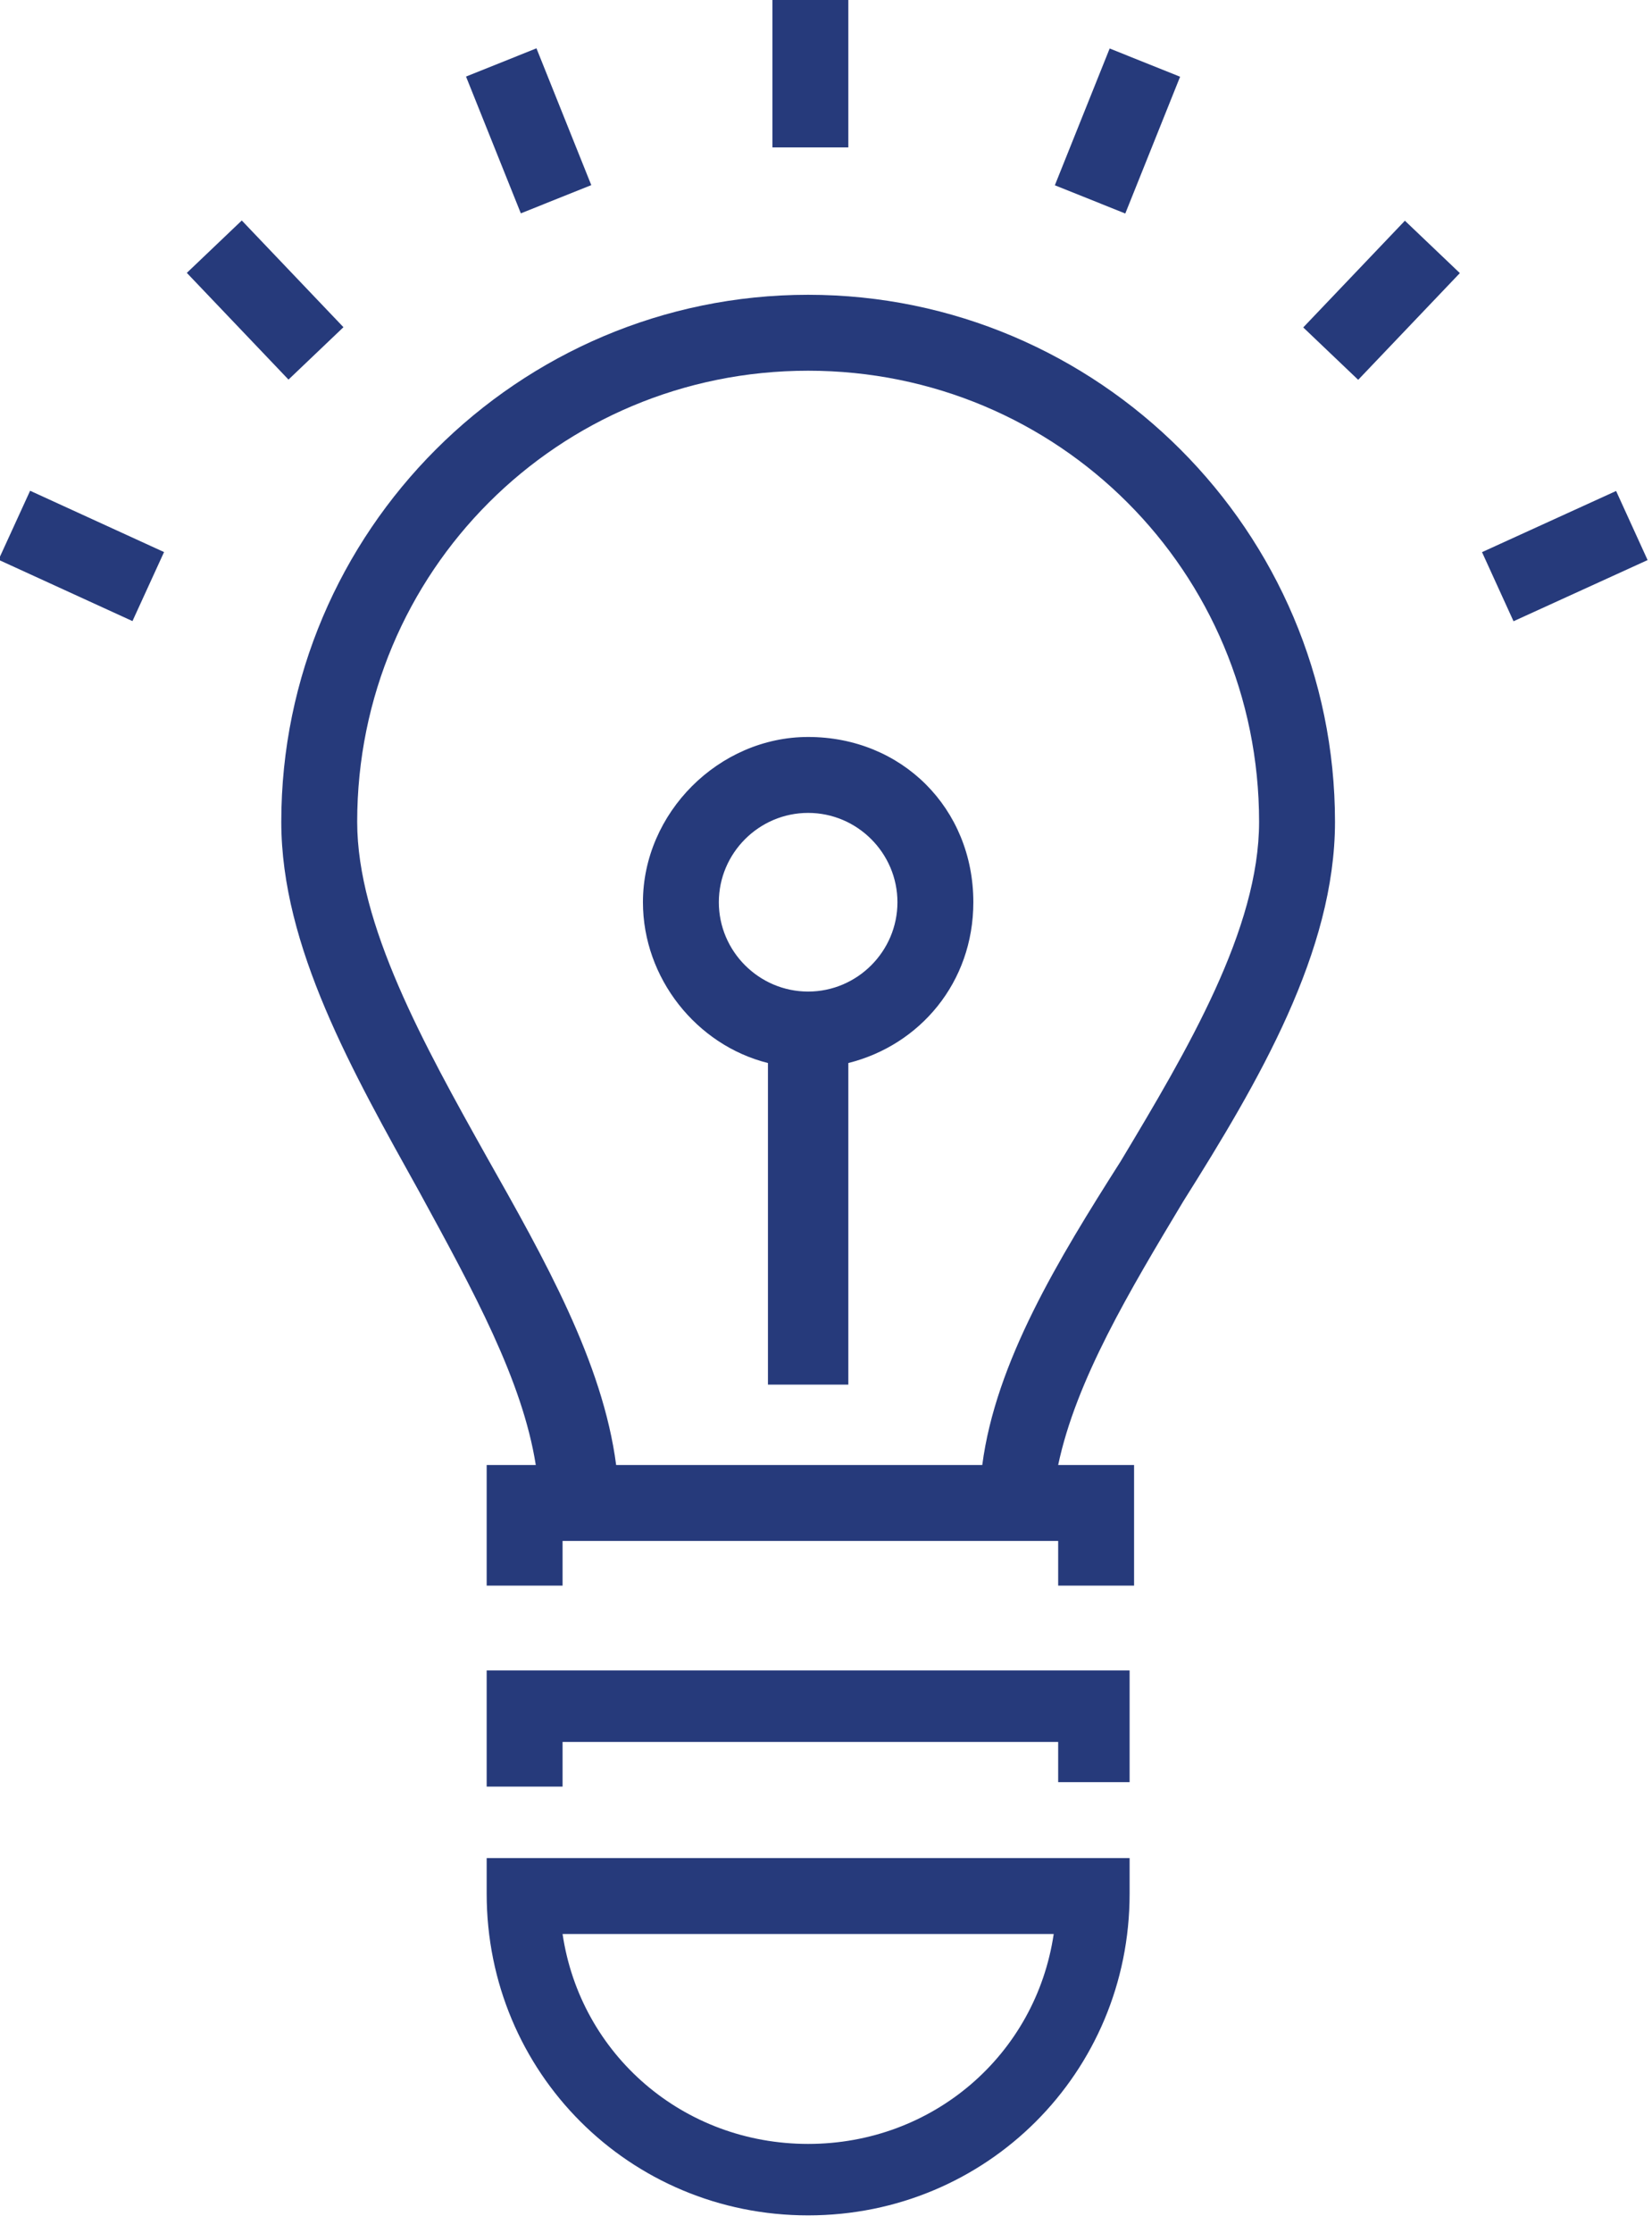
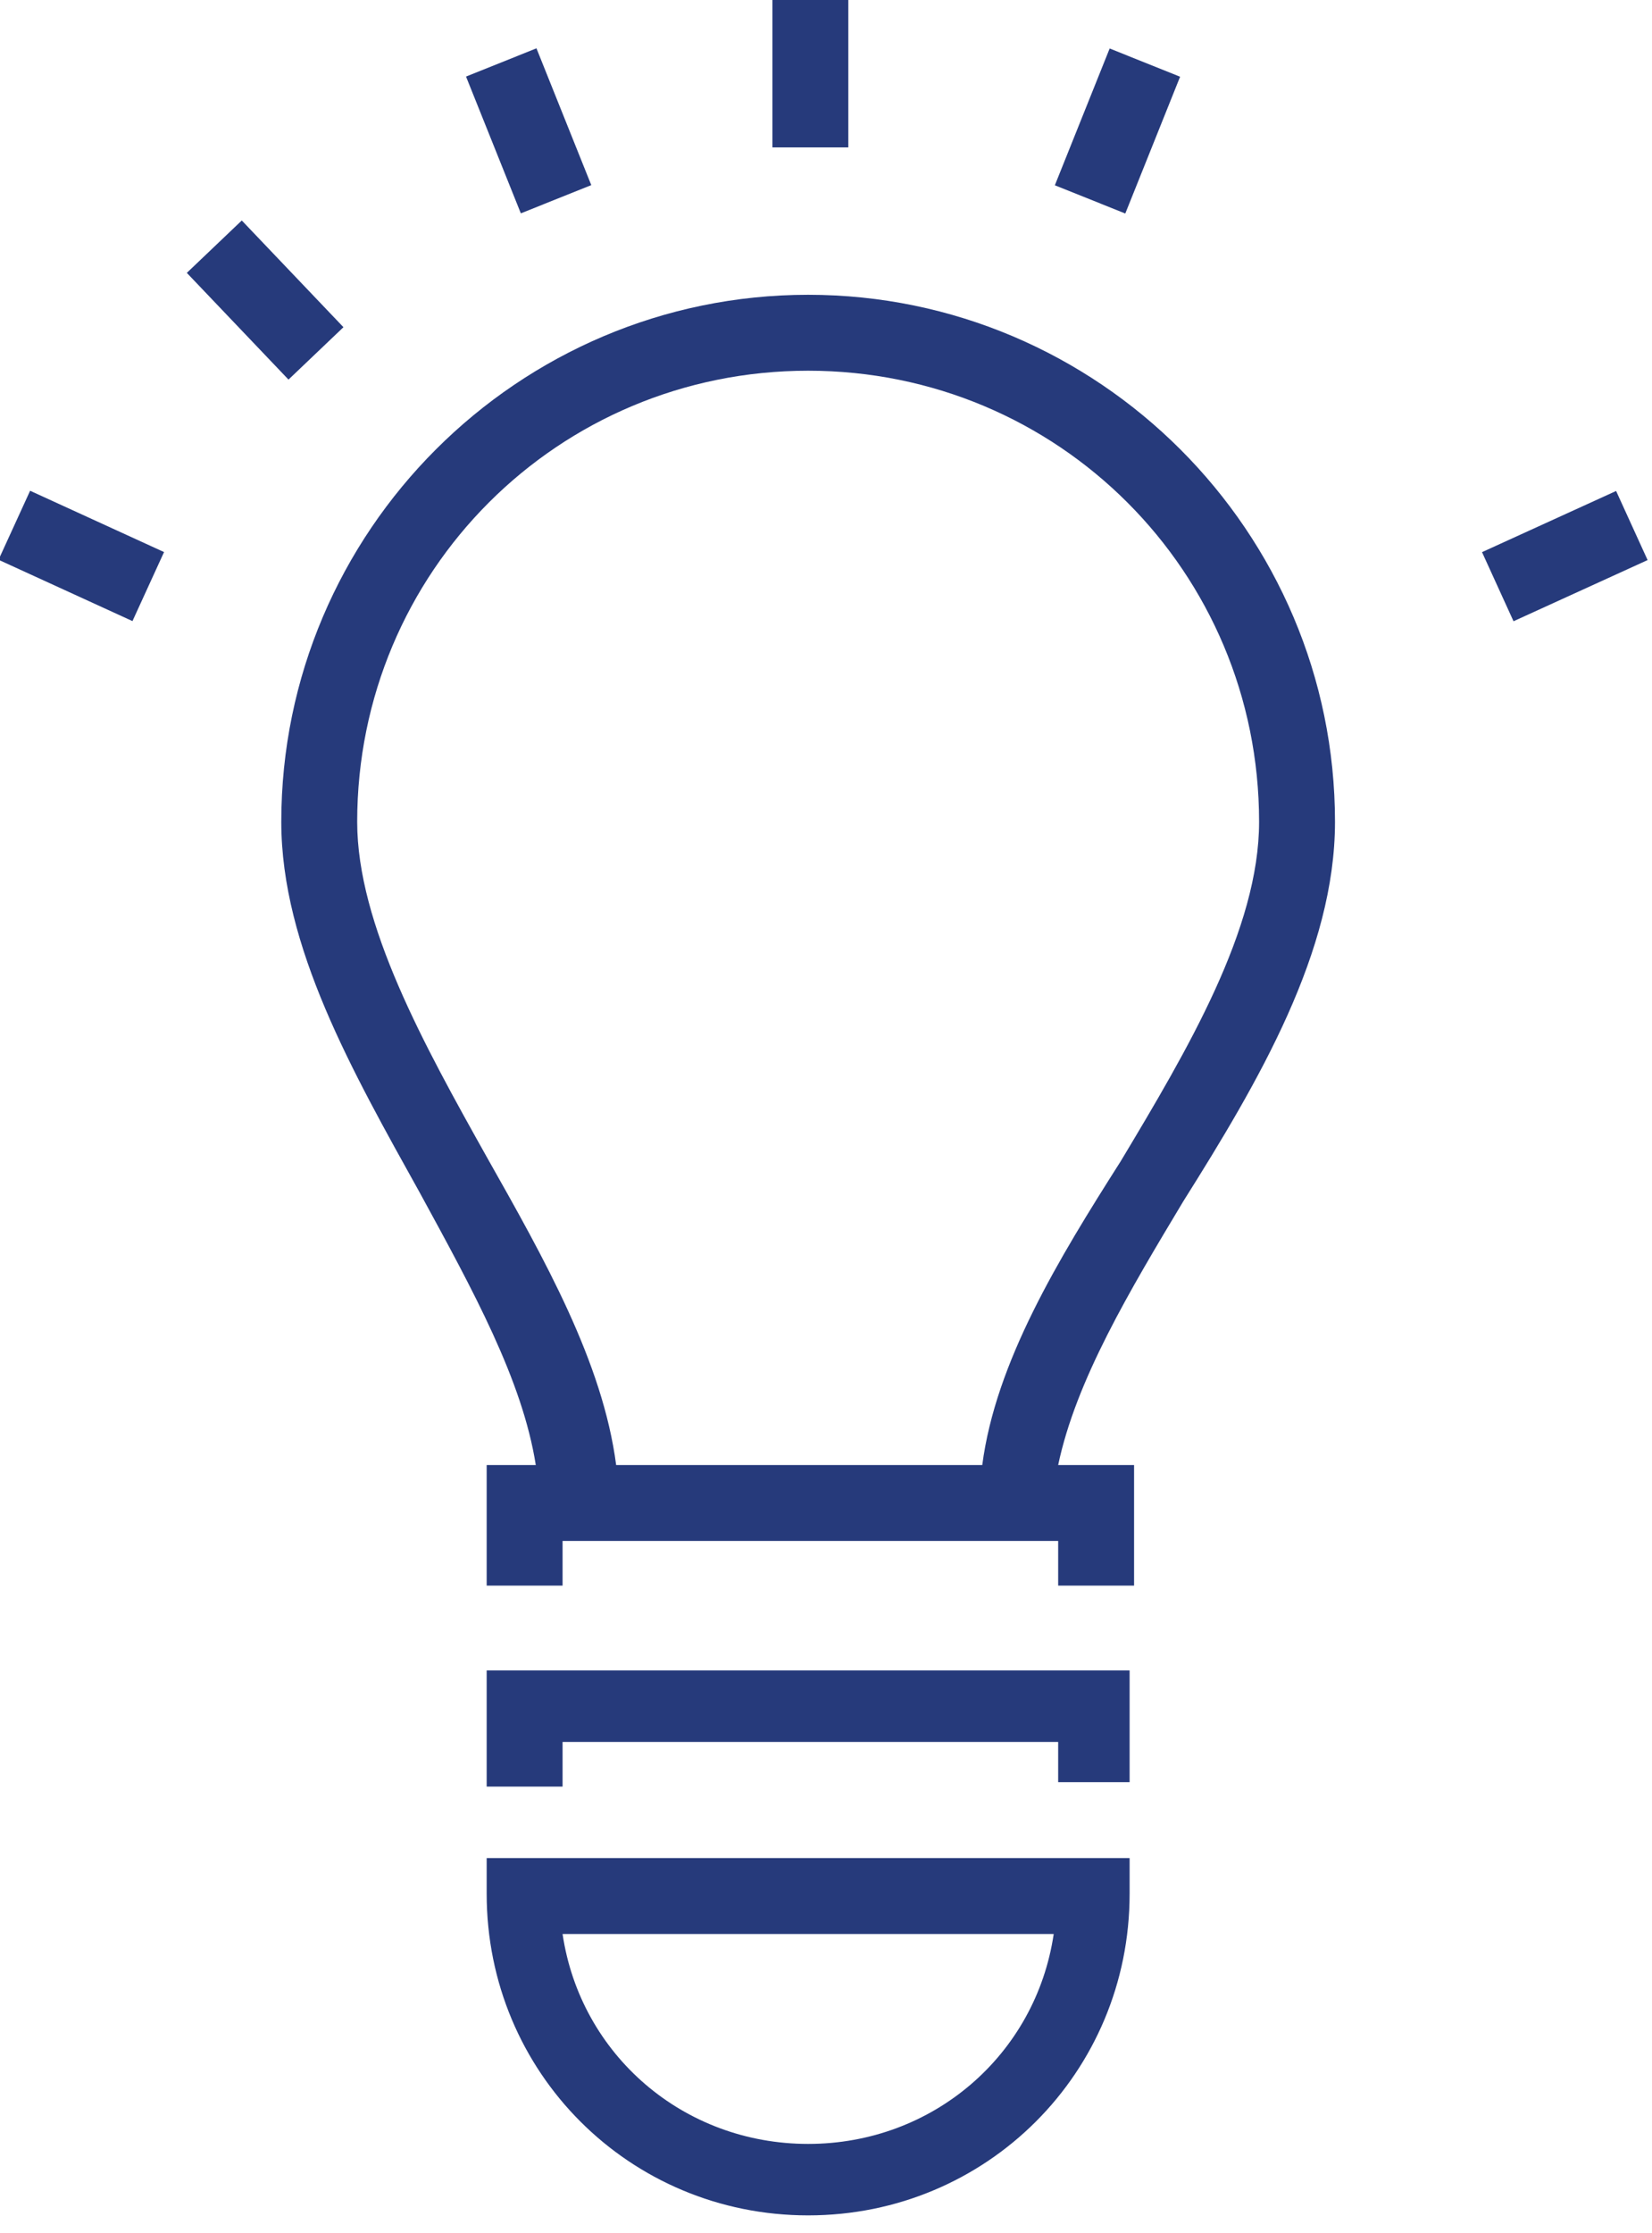
<svg xmlns="http://www.w3.org/2000/svg" version="1.1" id="Layer_1" x="0px" y="0px" viewBox="0 0 37 50" style="enable-background:new 0 0 37 50;" xml:space="preserve">
  <style type="text/css">
	.st0{fill:none;}
	.st1{fill:#263A7B;}
</style>
  <g id="Clip-10">
</g>
  <g>
    <path class="st0" d="M18.1,18.2c-1.1,0-2,0.9-2,2c0,1.1,0.9,2,2,2c1.1,0,2-0.9,2-2C20.1,19.1,19.2,18.2,18.1,18.2z" />
    <path class="st0" d="M18.1,48c2.8,0,5.1-2,5.5-4.7h-11C13.1,45.9,15.4,48,18.1,48z" />
-     <path class="st0" d="M18.1,8.3C12.6,8.3,8,12.8,8,18.4c0,2.4,1.4,5,2.8,7.5c1.3,2.3,2.6,4.6,2.9,6.9H22c0.4-2.3,1.8-4.6,3.1-6.8   c1.5-2.5,3.2-5.1,3.2-7.6C28.2,12.8,23.7,8.3,18.1,8.3z M19,23.8V31h-1.7v-7.2c-1.6-0.4-2.8-1.8-2.8-3.6c0-2,1.7-3.7,3.7-3.7   c2,0,3.7,1.7,3.7,3.7C21.8,21.9,20.6,23.4,19,23.8z" />
+     <path class="st0" d="M18.1,8.3C12.6,8.3,8,12.8,8,18.4c0,2.4,1.4,5,2.8,7.5c1.3,2.3,2.6,4.6,2.9,6.9H22c0.4-2.3,1.8-4.6,3.1-6.8   c1.5-2.5,3.2-5.1,3.2-7.6C28.2,12.8,23.7,8.3,18.1,8.3z M19,23.8V31h-1.7v-7.2c-1.6-0.4-2.8-1.8-2.8-3.6c0-2,1.7-3.7,3.7-3.7   c2,0,3.7,1.7,3.7,3.7C21.8,21.9,20.6,23.4,19,23.8" />
    <path class="st1" d="M18.1,6.6c-6.5,0-11.8,5.3-11.8,11.8c0,2.8,1.6,5.6,3.1,8.3c1.2,2.2,2.3,4.2,2.6,6.1h-1.1v2.7h1.7v-1h11.1v1   h1.7v-2.7h-1.7c0.4-1.9,1.6-3.9,2.8-5.9c1.7-2.7,3.4-5.6,3.4-8.5C29.9,11.9,24.6,6.6,18.1,6.6z M25.1,26c-1.4,2.2-2.8,4.5-3.1,6.8   h-8.2c-0.3-2.3-1.6-4.6-2.9-6.9C9.5,23.4,8,20.7,8,18.4c0-5.6,4.5-10.1,10.1-10.1s10.1,4.5,10.1,10.1C28.2,20.8,26.6,23.5,25.1,26z   " />
    <path class="st1" d="M10.9,42.4c0,4,3.2,7.2,7.2,7.2c4,0,7.2-3.2,7.2-7.2v-0.8H10.9V42.4z M23.6,43.3c-0.4,2.7-2.7,4.7-5.5,4.7   s-5.1-2-5.5-4.7H23.6z" />
    <polygon class="st1" points="10.9,40 12.6,40 12.6,39 23.7,39 23.7,39.9 25.3,39.9 25.3,37.4 10.9,37.4  " />
-     <path class="st1" d="M18.1,16.5c-2,0-3.7,1.7-3.7,3.7c0,1.7,1.2,3.2,2.8,3.6V31H19v-7.2c1.6-0.4,2.8-1.8,2.8-3.6   C21.8,18.1,20.2,16.5,18.1,16.5z M18.1,22.2c-1.1,0-2-0.9-2-2c0-1.1,0.9-2,2-2c1.1,0,2,0.9,2,2C20.1,21.3,19.2,22.2,18.1,22.2z" />
    <rect x="17.3" class="st1" width="1.7" height="3.3" />
    <rect x="23.4" y="2.1" transform="matrix(0.372 -0.928 0.928 0.372 12.972 25.082)" class="st1" width="3.3" height="1.7" />
-     <rect x="29.3" y="5.9" transform="matrix(0.69 -0.724 0.724 0.69 4.7 24.473)" class="st1" width="3.3" height="1.7" />
    <rect x="33.4" y="11.6" transform="matrix(0.91 -0.415 0.415 0.91 -2.015 15.667)" class="st1" width="3.3" height="1.7" />
    <rect x="11" y="1.3" transform="matrix(0.928 -0.372 0.372 0.928 -0.254 4.6)" class="st1" width="1.7" height="3.3" />
    <rect x="5.1" y="5.1" transform="matrix(0.724 -0.69 0.69 0.724 -3.027 5.936)" class="st1" width="1.7" height="3.3" />
    <rect x="1" y="10.8" transform="matrix(0.416 -0.909 0.909 0.416 -10.266 8.949)" class="st1" width="1.7" height="3.3" />
  </g>
</svg>